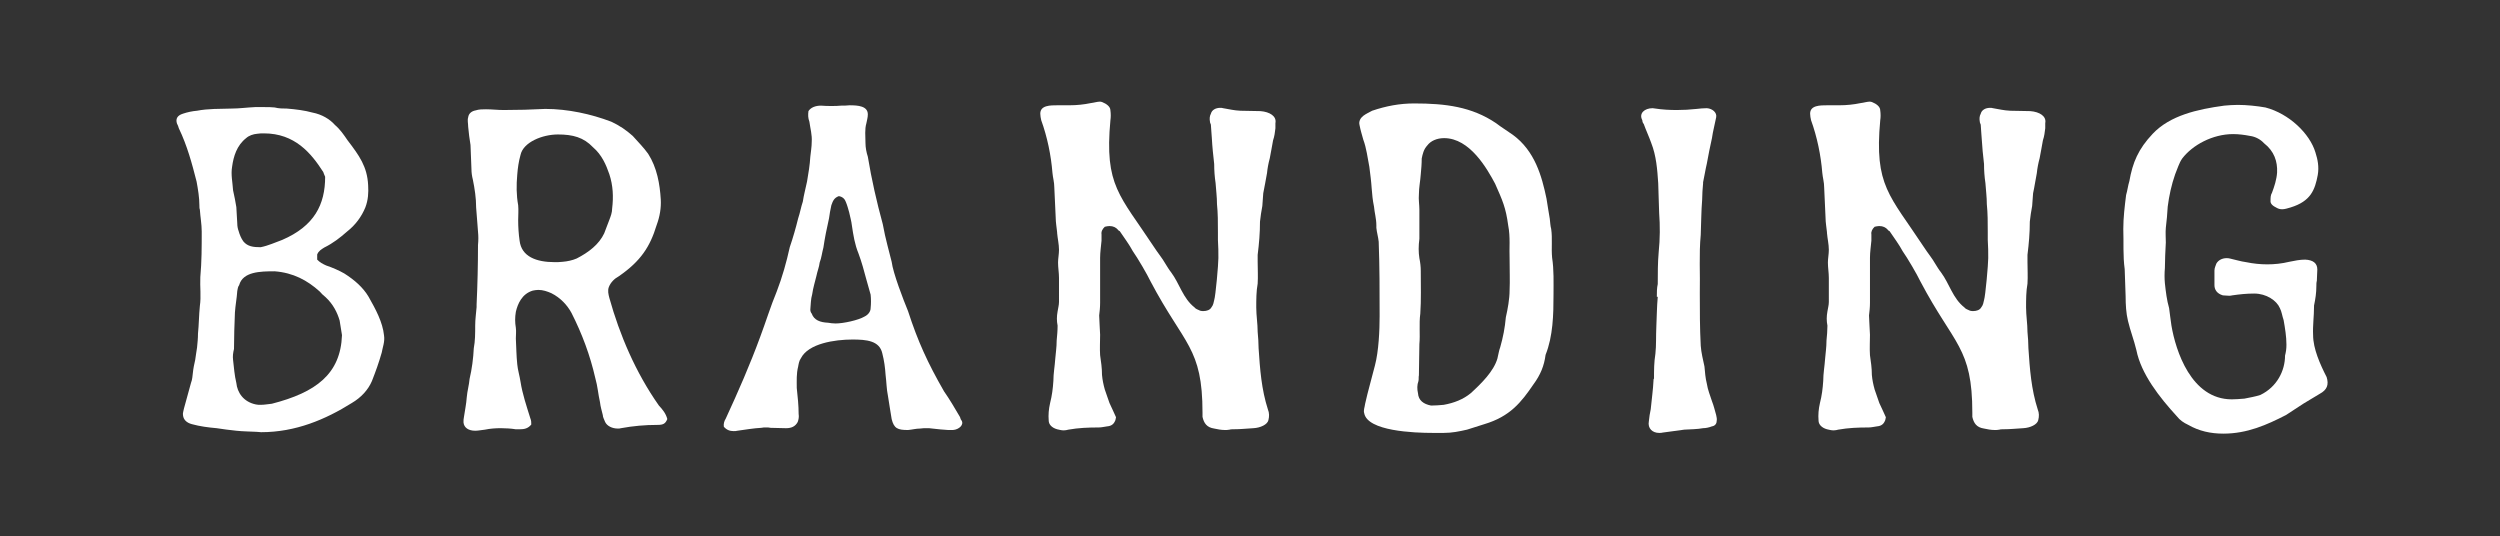
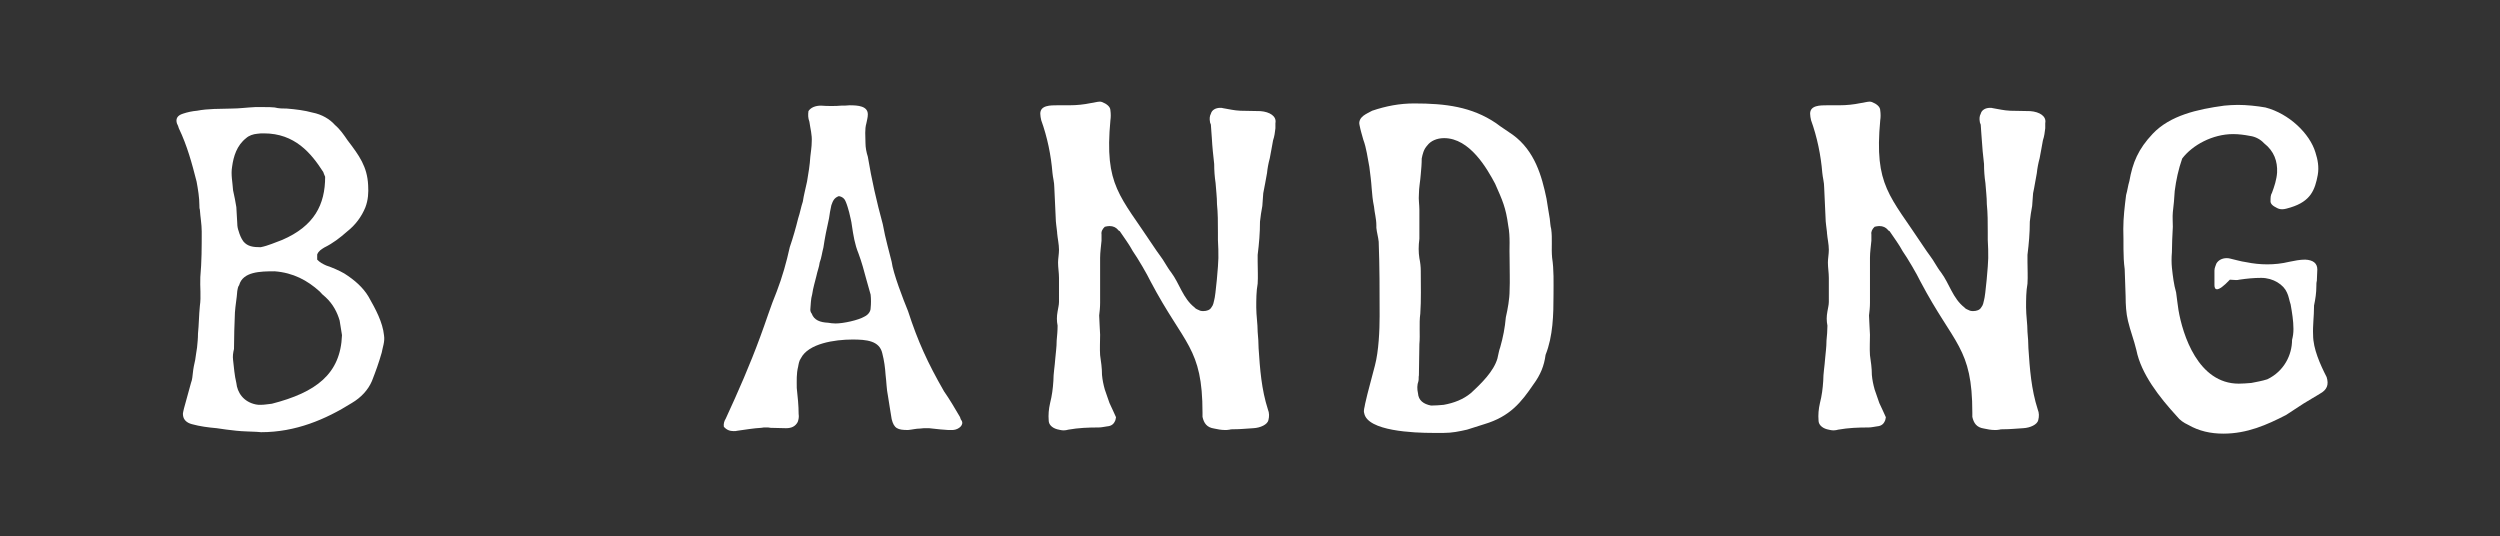
<svg xmlns="http://www.w3.org/2000/svg" version="1.1" id="Layer_1" x="0px" y="0px" width="550px" height="118px" viewBox="0 0 550 118" enable-background="new 0 0 550 118" xml:space="preserve">
  <rect x="0" y="0" width="550" height="118" fill="#333333" stroke="none" />
  <path fill="#FFFFFF" d="M69.783,57.117c0.517,0.563,1.236,0.961,1.956,1.281c1.44,0.481,2.878,1.123,4.01,1.768  c2.262,1.441,4.115,3.053,5.348,5.135c1.542,2.73,3.087,5.543,3.393,8.513c0.206,1.36-0.306,2.567-0.514,3.771  c-0.616,2.167-1.338,4.175-2.159,6.259c-0.826,1.929-2.367,3.614-4.423,4.819c-5.76,3.61-12.34,6.419-19.95,6.419  c-0.31,0-0.722-0.081-1.031-0.081c-1.336-0.075-2.878-0.075-4.419-0.24c-1.439-0.158-2.882-0.321-4.32-0.559  c-1.854-0.161-3.703-0.402-5.451-0.885c-1.237-0.32-1.852-1.044-1.954-1.925c-0.104-0.483,0.102-0.965,0.204-1.524  c0.513-1.85,1.028-3.693,1.544-5.62c0.311-0.803,0.311-1.443,0.411-2.171c0.102-1.039,0.307-2.004,0.515-2.887  c0.102-0.959,0.307-1.846,0.409-2.731c0.104-1.043,0.206-2.005,0.206-3.049c0.207-2.007,0.207-4.092,0.413-6.101  c0.308-2.085,0-4.175,0.1-6.342c0.309-3.371,0.309-6.661,0.309-10.035c0-1.604-0.309-3.206-0.409-4.813  c-0.104-0.242-0.104-0.645-0.104-0.963c0-1.689-0.309-3.535-0.617-5.216c-1.027-4.021-2.057-7.869-3.908-11.723  c-0.102-0.398-0.206-0.642-0.409-1.041c-0.31-0.967,0-1.767,1.336-2.173c0.924-0.315,2.059-0.559,3.083-0.642  c2.468-0.478,5.041-0.398,7.613-0.478c1.645,0,3.393-0.242,5.142-0.321h2.158c0.719,0,1.44,0,2.161,0.08  c0.925,0.242,1.85,0.242,2.671,0.242c1.958,0.161,3.912,0.4,5.658,0.884c2.059,0.4,3.806,1.441,4.937,2.728  c1.131,0.963,1.954,2.168,2.776,3.372c2.571,3.372,4.321,5.779,4.524,9.871c0.105,1.687,0,3.289-0.616,4.896  c-0.823,2.01-2.159,3.852-4.009,5.297c-1.544,1.366-3.086,2.569-5.041,3.533c-0.615,0.4-1.233,0.722-1.543,1.524V57.117z   M71.533,38.895c-0.206-0.406-0.31-0.803-0.413-1.045c-2.672-4.175-6.271-8.509-13.06-8.509c-0.513,0-0.925,0-1.44,0.082  c-0.926,0.079-1.852,0.4-2.467,0.961c-2.056,1.608-2.778,4.017-3.085,6.263c-0.311,1.766,0.103,3.453,0.207,5.216  c0.306,1.285,0.513,2.49,0.72,3.691c0.103,1.205,0.103,2.409,0.206,3.614c0,0.561,0.1,1.128,0.306,1.687  c0.206,0.722,0.514,1.527,1.029,2.248c0.927,1.124,2.159,1.283,3.805,1.283c1.645-0.321,3.188-1.044,4.732-1.602  C69.168,49.729,71.533,44.995,71.533,38.895 M74.721,70.521c-0.514-1.767-1.439-3.612-3.085-5.136  c-0.516-0.403-0.924-0.81-1.335-1.287c-2.674-2.406-5.762-4.094-9.874-4.413c-3.19,0-6.995,0.077-7.816,3.051  c-0.31,0.398-0.31,0.88-0.41,1.28c-0.103,1.608-0.413,3.129-0.517,4.738c-0.103,2.648-0.205,5.379-0.205,8.027  c-0.204,0.803-0.308,1.605-0.204,2.408c0.204,1.686,0.306,3.373,0.72,5.058c0.206,2.09,1.541,4.173,4.317,4.736  c0.309,0.079,0.722,0.079,1.029,0.079c0.822,0,1.645-0.16,2.467-0.24c9.667-2.485,15.119-6.504,15.429-15.09  C75.133,73.007,74.927,71.725,74.721,70.521" />
-   <path fill="#FFFFFF" d="M144.648,93.478c-2.775,0-5.347,0.235-8.022,0.722c-0.206,0.081-0.513,0.081-0.718,0.081  c-1.236,0-2.366-0.567-2.779-1.445c-0.203-0.563-0.513-1.043-0.513-1.524c-0.205-0.884-0.515-1.846-0.615-2.81  c-0.415-1.848-0.518-3.528-1.03-5.301c-1.132-4.976-2.882-9.71-5.246-14.366c-0.927-1.689-2.365-3.291-4.421-4.332  c-0.926-0.404-1.852-0.724-2.881-0.724c-0.409,0-0.822,0.079-1.232,0.159c-2.366,0.723-3.291,2.892-3.704,4.656  c-0.206,1.205-0.206,2.327,0,3.531c0.104,0.805,0,1.525,0,2.328c0.104,1.928,0.104,3.771,0.31,5.698  c0.103,1.205,0.513,2.488,0.72,3.854c0.41,2.648,1.335,5.379,2.159,8.029c0.206,0.479,0.206,0.962,0.206,1.362  c-0.719,0.884-1.542,1.046-2.572,1.046h-0.823c-1.03-0.162-2.158-0.243-3.29-0.243c-1.134,0-2.365,0.081-3.498,0.323  c-0.824,0.079-1.439,0.237-2.158,0.237c-1.441,0-2.469-0.64-2.572-1.844c0-0.402,0-0.805,0.103-1.207  c0.205-1.443,0.513-2.807,0.615-4.332c0.103-1.284,0.517-2.731,0.62-4.014c0.515-2.165,0.821-4.574,0.925-6.742  c0.31-1.604,0.31-3.289,0.31-4.979c0-1.443,0.205-2.726,0.309-4.09v-0.564c0.203-4.416,0.307-8.67,0.307-13.083  c0.102-1.047,0.102-1.929,0-2.97c-0.104-1.769-0.307-3.618-0.411-5.301c0-2.085-0.31-4.092-0.718-6.1  c-0.207-0.803-0.311-1.605-0.311-2.327c-0.103-1.769-0.103-3.533-0.207-5.301c-0.204-1.283-0.411-2.728-0.513-4.01  c0-0.72-0.208-1.443,0-2.087c0.102-0.805,0.72-1.364,1.646-1.525c0.718-0.24,1.541-0.24,2.261-0.24c1.339,0,2.57,0.161,3.907,0.161  c3.088,0,6.07-0.08,9.154-0.242c4.937,0,10.079,1.122,14.502,2.807c1.75,0.805,3.291,1.848,4.73,3.132  c1.13,1.284,2.365,2.49,3.395,3.933c1.952,3.051,2.571,6.661,2.775,10.037c0.103,1.846-0.204,3.772-0.925,5.693  c-1.441,4.74-3.498,7.869-8.225,11.159c-1.03,0.563-1.854,1.367-2.268,2.409c-0.305,0.804-0.101,1.606,0.105,2.409  c2.263,8.107,5.759,16.379,10.901,23.68c0.823,0.881,1.542,1.767,1.851,2.97C146.396,93.235,145.884,93.478,144.648,93.478   M114.31,52.942c0.413,3.533,3.704,4.731,7.713,4.731c0.515,0,1.13,0,1.749-0.078c1.027-0.08,2.16-0.32,3.085-0.722  c2.674-1.364,4.936-3.13,6.069-5.539c0.41-0.961,0.72-2.006,1.13-2.966c0.308-0.807,0.616-1.612,0.616-2.492  c0.309-2.569,0.206-5.054-0.616-7.545c-0.72-2.087-1.645-4.256-3.601-5.939c-2.056-2.169-4.419-2.809-7.711-2.809  c-3.394,0-7.613,1.683-8.227,4.492c-0.414,1.447-0.617,2.972-0.72,4.337c-0.206,2.326-0.206,4.493,0.202,6.743  c0.104,1.122,0,2.163,0,3.289C113.999,49.971,114.103,51.495,114.31,52.942" />
  <path fill="#FFFFFF" d="M159.656,92.111c2.774-6.019,5.346-11.877,7.609-18.061c1.234-3.286,2.263-6.66,3.598-9.872  c1.237-3.212,2.161-6.499,2.883-9.793c0.718-2.089,1.335-4.254,1.848-6.342c0.413-1.201,0.618-2.49,1.029-3.695  c0.206-1.443,0.615-2.884,0.926-4.409c0.308-1.848,0.618-3.614,0.721-5.464c0.103-1.041,0.31-2.165,0.31-3.289  c0.103-1.522-0.31-2.89-0.515-4.417c-0.309-0.799-0.309-1.521-0.208-2.326c0.516-0.803,1.545-1.205,2.775-1.205  c0.825,0.079,1.545,0.079,2.267,0.079c0.72,0,1.438,0,2.159-0.079c0.513,0,1.234,0,1.851-0.076c1.851,0,4.012,0.155,4.012,2.004  c0,0.72-0.207,1.285-0.312,1.927c-0.409,1.364-0.206,2.889-0.206,4.332c0,1.042,0.206,2.087,0.518,3.049  c0.822,4.978,1.954,9.958,3.291,14.853c0.309,1.604,0.616,3.128,1.029,4.657c0.305,1.202,0.615,2.409,0.924,3.611  c0.308,2.489,2.57,8.348,3.598,10.838c2.16,6.66,4.322,11.396,7.922,17.659c1.232,1.763,2.365,3.695,3.494,5.62  c0.104,0.161,0.104,0.483,0.31,0.72c0.719,0.964-0.513,2.09-1.853,2.169h-1.028c-1.131-0.079-2.263-0.163-3.494-0.321  c-0.413-0.079-0.822-0.079-1.338-0.079c-0.411,0-0.824,0-1.337,0.079c-0.926,0-1.748,0.242-2.676,0.321  c-2.26,0-3.084-0.321-3.598-2.405c-0.309-1.688-0.515-3.374-0.824-5.14c-0.307-1.443-0.307-2.968-0.513-4.576  c-0.104-1.605-0.308-3.128-0.72-4.735c-0.618-2.808-3.499-3.05-6.582-3.05c-3.907,0-9.669,0.881-11.313,4.094  c-0.413,0.563-0.514,1.283-0.618,1.846c-0.409,1.606-0.308,3.133-0.308,4.734c0.209,1.927,0.412,3.854,0.412,5.699  c0.101,0.645,0,1.204-0.203,1.767c-0.518,0.964-1.341,1.366-2.571,1.366c-1.235,0-2.267-0.081-3.396-0.081  c-0.31-0.082-0.615-0.082-1.028-0.082c-0.309,0-0.722,0-1.031,0.082c-1.644,0.081-3.493,0.402-5.242,0.64  c-0.311,0.082-0.517,0.082-0.822,0.082c-0.823,0-1.542-0.24-2.161-0.962C159.14,93.239,159.346,92.591,159.656,92.111   M182.898,45.155c-0.206,0.963-0.413,2.008-0.516,2.888c-0.513,2.246-0.926,4.338-1.234,6.421c-0.308,1.124-0.412,2.248-0.821,3.291  c-0.104,0.967-0.517,1.929-0.72,2.971c-0.31,1.287-0.723,2.57-0.926,4.014c-0.31,1.047-0.31,2.248-0.412,3.373  c0,0.32,0.103,0.641,0.31,0.881c0.514,1.443,1.851,1.927,3.598,2.006c0.516,0.082,1.027,0.163,1.644,0.163  c1.75,0,5.041-0.726,6.379-1.526c0.823-0.4,1.338-1.125,1.338-1.844c0.102-0.964,0.102-2.006,0-2.972  c-0.308-1.124-0.617-2.249-0.929-3.293c-0.513-1.927-1.025-3.849-1.747-5.779c-0.822-2.006-1.129-4.013-1.441-6.098  c-0.102-0.965-0.409-2.006-0.614-2.972c-0.206-0.722-0.413-1.524-0.72-2.246c-0.206-0.565-0.619-1.126-1.541-1.287  C183.411,43.549,183.204,44.348,182.898,45.155" />
  <path fill="#FFFFFF" d="M242.336,51.576v1.366c-0.103,1.203-0.31,2.567-0.31,3.771v9.875c0,1.047-0.103,1.924-0.206,2.809  c0,0.803,0.104,1.524,0.104,2.248c0,0.722,0.103,1.285,0.103,2.006c0,1.523-0.103,2.971,0,4.495  c0.207,1.444,0.413,2.809,0.413,4.335c0.103,1.128,0.306,2.086,0.616,3.21c0.308,0.966,0.719,2.004,1.031,2.972  c0.511,1.126,1.024,2.167,1.437,3.13c-0.103,0.404-0.103,0.641-0.206,0.799c-0.31,0.726-0.821,1.128-1.75,1.208  c-0.615,0.079-1.231,0.241-1.851,0.241c-2.262,0-4.421,0.08-6.682,0.482c-0.31,0.079-0.618,0.16-1.031,0.16  c-0.515,0-1.026-0.16-1.438-0.244c-1.131-0.318-1.852-1.044-1.852-1.925c-0.103-1.282,0-2.489,0.31-3.852  c0.411-1.605,0.618-3.214,0.721-4.895c0-1.612,0.307-3.214,0.41-4.819c0.103-1.285,0.311-2.569,0.311-4.011  c0.101-1.124,0.205-2.169,0.205-3.293c-0.205-1.045-0.205-2.006,0-3.133c0.1-0.723,0.308-1.367,0.308-2.089V61.13  c0-1.124-0.208-2.25-0.208-3.374c0-0.882,0.208-1.848,0.208-2.806c0-1.207-0.308-2.49-0.412-3.697v-0.158  c-0.101-1.045-0.309-2.169-0.309-3.132c-0.103-2.248-0.206-4.497-0.311-6.743c0-1.12-0.305-2.085-0.409-3.209  c-0.308-3.854-1.133-7.864-2.467-11.558c-0.103-0.482-0.209-0.965-0.209-1.445c0-1.85,2.162-1.85,3.908-1.85h2.571  c1.543,0,3.085-0.157,4.63-0.478c0.719-0.082,1.441-0.325,2.056-0.325c0.103,0,0.31,0.083,0.413,0.083  c1.025,0.403,1.85,1.043,1.85,1.846c0.102,0.724,0.102,1.525,0,2.169c-1.337,14.446,2.057,16.453,9.566,27.85  c0.82,1.287,1.85,2.492,2.57,3.776c0.41,0.643,0.72,1.204,1.232,1.848c1.851,2.484,2.573,5.702,5.143,7.709  c0.206,0.314,0.719,0.479,1.232,0.717c0.207,0.082,0.519,0.082,0.721,0.082c0.723,0,1.441-0.24,1.749-0.799  c0.412-0.49,0.514-1.129,0.619-1.61c0.307-0.882,0.922-7.866,0.922-9.23c0-1.285,0-2.648-0.101-4.016v-1.683  c0-2.169,0-4.177-0.206-6.184c0-1.604-0.206-3.049-0.309-4.651c-0.204-1.366-0.307-2.729-0.307-4.179  c-0.207-1.844-0.415-3.771-0.517-5.698c-0.103-0.882-0.103-1.925-0.205-2.888c0-0.24-0.205-0.401-0.205-0.726  c-0.104-0.561-0.104-1.204,0.205-1.763c0.205-0.803,1.028-1.285,2.058-1.285c0.206,0,0.412,0,0.615,0.076  c1.544,0.246,2.262,0.485,3.807,0.563c1.438,0,2.983,0.083,4.421,0.083c2.056,0.163,3.602,1.122,3.291,2.65v1.12  c-0.104,0.886-0.202,1.769-0.514,2.653c-0.204,1.364-0.516,2.646-0.722,3.931c-0.306,1.124-0.512,2.248-0.614,3.293  c-0.308,1.526-0.518,3.049-0.825,4.417c-0.101,0.958-0.101,1.844-0.204,2.805c-0.206,1.124-0.412,2.332-0.516,3.452  c0,2.488-0.202,4.817-0.511,7.305v1.525c0,1.604,0.104,3.213,0,4.814c-0.31,1.689-0.31,3.533-0.31,5.225  c0,1.762,0.31,3.607,0.31,5.374c0.104,1.203,0.206,2.406,0.206,3.612c0.305,4.577,0.614,8.992,2.056,13.482  c0.307,0.726,0.307,1.528,0.103,2.329c-0.206,0.962-1.75,1.688-3.292,1.769c-1.644,0.079-2.675,0.237-4.424,0.237  c-0.204,0-0.616,0-0.82,0.084c-0.412,0.079-0.72,0.079-1.027,0.079c-0.823,0-1.646-0.163-2.365-0.321  c-1.646-0.24-2.267-1.203-2.57-2.567v-0.884c0-14.45-4.012-14.851-11.417-28.896c-0.721-1.528-2.881-5.22-3.91-6.665  c-0.822-1.524-1.849-2.886-2.879-4.413c-0.205-0.081-0.309-0.16-0.413-0.323c-0.409-0.482-1.024-0.803-1.846-0.803  c-0.313,0-0.724,0.082-1.031,0.161C242.542,50.373,242.233,50.932,242.336,51.576" />
  <path fill="#FFFFFF" d="M300.127,90.908c-0.208-0.643,0.101-1.283,0.204-2.088c0.616-2.809,1.441-5.539,2.158-8.427  c0.825-3.133,1.029-7.71,1.029-10.839c0-5.455,0-10.915-0.204-16.375c-0.104-1.045-0.41-2.006-0.514-3.049v-0.559  c0-1.449-0.412-2.815-0.516-4.098c-0.307-1.443-0.41-2.728-0.513-4.01c-0.102-1.61-0.312-3.134-0.512-4.738  c-0.414-2.087-0.623-4.096-1.342-6.022c-0.306-1.12-0.615-2.085-0.823-3.208c-0.206-0.805,0.208-1.525,0.823-2.008  c0.515-0.402,1.342-0.801,1.956-1.126c3.089-1.043,6.064-1.604,9.254-1.604c6.892,0,12.65,0.724,18.001,4.337  c1.126,0.882,2.468,1.683,3.699,2.569c4.831,3.531,6.374,9.068,7.406,14.046c0.206,1.524,0.518,3.047,0.718,4.413  c0.104,0.724,0.104,1.528,0.31,2.25c0.307,2.087,0,4.173,0.206,6.34c0.412,2.648,0.306,5.379,0.306,8.188  c0,4.252-0.102,9.072-1.747,13.169c-0.308,2.405-1.13,4.411-2.67,6.497c-2.677,3.935-5.146,7.065-10.803,8.75  c-1.233,0.402-2.569,0.804-3.803,1.206c-1.748,0.398-3.292,0.72-5.142,0.72h-2.369C311.026,95.242,300.847,94.842,300.127,90.908   M331.8,49.572c-0.513-3.858-1.232-5.462-2.876-9.153c-1.751-3.293-5.557-10.031-11.215-10.031c-1.644,0-2.979,0.641-3.699,1.604  c-0.825,0.882-1.031,1.925-1.233,2.888c0,1.202-0.103,2.328-0.208,3.45c-0.103,1.524-0.41,2.89-0.41,4.417  c-0.102,1.122,0.104,2.327,0.104,3.372v5.938v0.485c-0.206,1.523-0.206,2.97,0,4.25c0.203,0.964,0.306,1.929,0.306,2.81  c0,3.211,0.105,6.342-0.103,9.393c-0.308,2.248,0,4.576-0.203,6.74c0,2.25-0.104,4.5-0.104,6.828c-0.102,0.398,0,0.882-0.102,1.28  c-0.309,0.807-0.309,1.771-0.103,2.65c0.103,1.607,1.23,2.409,2.878,2.729c0.926,0,1.854-0.079,2.778-0.16  c2.26-0.4,4.319-1.207,5.963-2.569c2.367-2.165,5.039-4.813,5.86-7.626c0.208-0.798,0.309-1.686,0.618-2.488  c0.62-2.167,1.027-4.254,1.235-6.582c0.41-1.766,0.822-4.094,0.822-5.859c0.102-2.246,0-4.336,0-7.146  C332.007,54.865,332.313,52.135,331.8,49.572" />
-   <path fill="#FFFFFF" d="M364.707,62.494c0-2.328,0-4.738,0.202-6.983c0.31-3.051,0.31-5.86,0.105-8.669  c-0.105-2.167-0.105-4.417-0.204-6.504c-0.207-3.053-0.413-6.021-1.547-8.911c-0.514-1.443-1.128-2.728-1.646-4.171  c-0.202-0.161-0.307-0.565-0.307-0.803c-0.823-1.528,0.511-2.65,2.262-2.65c0.208,0,0.416,0.081,0.618,0.081  c1.545,0.242,3.189,0.321,4.73,0.321c1.544,0,2.777-0.08,4.317-0.24c0.823-0.082,1.443-0.163,2.267-0.163  c1.232,0.081,2.26,0.965,2.054,2.006c-0.306,1.605-0.718,3.053-0.926,4.579c-0.407,1.844-0.821,3.85-1.128,5.614  c-0.31,1.283-0.52,2.73-0.823,4.098v0.238c-0.101,1.205-0.206,2.409-0.206,3.614c-0.208,2.569-0.208,5.216-0.31,7.706  c-0.41,4.333-0.104,8.667-0.206,12.844c0,3.85,0,7.705,0.206,11.56c0.102,1.524,0.516,3.128,0.819,4.573  c0.104,1.206,0.21,2.565,0.52,3.772c0.204,1.364,0.721,2.567,1.128,3.853c0.414,1.045,0.62,2.006,0.926,3.051  c0.104,0.402,0.206,0.962,0.104,1.364c0,0.564-0.41,1.044-1.03,1.124c-0.615,0.241-1.335,0.402-1.951,0.402  c-1.235,0.237-2.674,0.237-4.113,0.321c-1.543,0.237-3.087,0.398-4.734,0.64c-0.304,0.082-0.516,0.082-0.82,0.082  c-1.441,0-2.569-0.964-2.265-2.569c0.104-0.883,0.206-1.767,0.415-2.65c0.204-2.169,0.513-4.253,0.616-6.416  c0-0.164,0-0.245,0.103-0.327c0-1.848,0-3.534,0.308-5.457c0.206-1.846,0.102-3.852,0.206-6.023c0.105-2.085,0.105-4.248,0.31-6.5  h-0.204C364.503,64.338,364.503,63.376,364.707,62.494" />
  <path fill="#FFFFFF" d="M411.705,51.576v1.366c-0.107,1.203-0.312,2.567-0.312,3.771v9.875c0,1.047-0.103,1.924-0.208,2.809  c0,0.803,0.105,1.524,0.105,2.248c0,0.722,0.103,1.285,0.103,2.006c0,1.523-0.103,2.971,0,4.495  c0.204,1.444,0.414,2.809,0.414,4.335c0.1,1.128,0.304,2.086,0.613,3.21c0.309,0.966,0.72,2.004,1.028,2.972  c0.516,1.126,1.029,2.167,1.441,3.13c-0.103,0.404-0.103,0.641-0.206,0.799c-0.308,0.726-0.82,1.128-1.75,1.208  c-0.615,0.079-1.229,0.241-1.846,0.241c-2.269,0-4.425,0.08-6.688,0.482c-0.309,0.079-0.616,0.16-1.028,0.16  c-0.512,0-1.029-0.16-1.439-0.244c-1.132-0.318-1.854-1.044-1.854-1.925c-0.104-1.282,0-2.489,0.31-3.852  c0.412-1.605,0.618-3.214,0.723-4.895c0-1.612,0.304-3.214,0.409-4.819c0.103-1.285,0.307-2.569,0.307-4.011  c0.105-1.124,0.206-2.169,0.206-3.293c-0.206-1.045-0.206-2.006,0-3.133c0.105-0.723,0.31-1.367,0.31-2.089V61.13  c0-1.124-0.204-2.25-0.204-3.374c0-0.882,0.204-1.848,0.204-2.806c0-1.207-0.31-2.49-0.41-3.697v-0.158  c-0.105-1.045-0.31-2.169-0.31-3.132c-0.103-2.248-0.208-4.497-0.307-6.743c0-1.12-0.31-2.085-0.413-3.209  c-0.309-3.854-1.134-7.864-2.468-11.558c-0.102-0.482-0.208-0.965-0.208-1.445c0-1.85,2.161-1.85,3.911-1.85h2.571  c1.538,0,3.085-0.157,4.625-0.478c0.724-0.082,1.443-0.325,2.058-0.325c0.104,0,0.312,0.083,0.414,0.083  c1.025,0.403,1.846,1.043,1.846,1.846c0.105,0.724,0.105,1.525,0,2.169c-1.334,14.446,2.059,16.453,9.569,27.85  c0.821,1.287,1.848,2.492,2.567,3.776c0.413,0.643,0.722,1.204,1.237,1.848c1.852,2.484,2.571,5.702,5.143,7.709  c0.204,0.314,0.718,0.479,1.231,0.717c0.206,0.082,0.517,0.082,0.722,0.082c0.721,0,1.437-0.24,1.746-0.799  c0.414-0.49,0.516-1.129,0.62-1.61c0.306-0.882,0.924-7.866,0.924-9.23c0-1.285,0-2.648-0.103-4.016v-1.683  c0-2.169,0-4.177-0.206-6.184c0-1.604-0.206-3.049-0.31-4.651c-0.206-1.366-0.306-2.729-0.306-4.179  c-0.206-1.844-0.414-3.771-0.517-5.698c-0.104-0.882-0.104-1.925-0.203-2.888c0-0.24-0.21-0.401-0.21-0.726  c-0.101-0.561-0.101-1.204,0.21-1.763c0.203-0.803,1.025-1.285,2.055-1.285c0.206,0,0.41,0,0.618,0.076  c1.54,0.246,2.264,0.485,3.807,0.563c1.435,0,2.979,0.083,4.421,0.083c2.058,0.163,3.6,1.122,3.288,2.65v1.12  c-0.104,0.886-0.206,1.769-0.511,2.653c-0.204,1.364-0.516,2.646-0.72,3.931c-0.308,1.124-0.516,2.248-0.621,3.293  c-0.307,1.526-0.511,3.049-0.82,4.417c-0.104,0.958-0.104,1.844-0.206,2.805c-0.206,1.124-0.41,2.332-0.516,3.452  c0,2.488-0.204,4.817-0.514,7.305v1.525c0,1.604,0.104,3.213,0,4.814c-0.309,1.689-0.309,3.533-0.309,5.225  c0,1.762,0.309,3.607,0.309,5.374c0.104,1.203,0.206,2.406,0.206,3.612c0.308,4.577,0.617,8.992,2.059,13.482  c0.309,0.726,0.309,1.528,0.104,2.329c-0.208,0.962-1.75,1.688-3.293,1.769c-1.647,0.079-2.676,0.237-4.421,0.237  c-0.208,0-0.618,0-0.826,0.084c-0.408,0.079-0.72,0.079-1.027,0.079c-0.822,0-1.646-0.163-2.363-0.321  c-1.646-0.24-2.266-1.203-2.571-2.567v-0.884c0-14.45-4.01-14.851-11.417-28.896c-0.723-1.528-2.88-5.22-3.909-6.665  c-0.822-1.524-1.85-2.886-2.88-4.413c-0.204-0.081-0.308-0.16-0.409-0.323c-0.412-0.482-1.028-0.803-1.854-0.803  c-0.309,0-0.72,0.082-1.028,0.161C411.907,50.373,411.598,50.932,411.705,51.576" />
-   <path fill="#FFFFFF" d="M487.179,62.731v-3.208c0-0.644,0.312-1.125,0.415-1.525c0.408-0.722,1.232-1.204,2.26-1.204  c0.21,0,0.414,0,0.72,0.08c1.134,0.244,2.369,0.646,3.602,0.806c1.543,0.318,3.087,0.479,4.627,0.479  c1.543,0,3.188-0.16,4.834-0.563c1.134-0.239,2.366-0.479,3.496-0.479c1.751,0.075,2.677,0.801,2.677,2.165  c0,0.803-0.103,1.604-0.103,2.485c-0.107,0.402-0.107,0.807-0.107,1.206c0,1.444-0.206,2.812-0.512,4.256v0.161  c0,2.248-0.308,4.254-0.204,6.342c0,2.969,1.538,6.419,2.979,9.229c0.518,1.688,0.104,2.811-1.542,3.695  c-1.13,0.721-2.471,1.444-3.599,2.166c-1.232,0.803-2.573,1.686-3.806,2.488c-4.217,2.167-8.537,4.092-13.78,4.092  c-2.777,0-5.351-0.561-7.716-1.925c-1.025-0.481-1.848-1.045-2.468-1.846c-3.906-4.255-7.916-9.391-8.947-14.608  c-0.514-2.172-1.336-4.255-1.848-6.424c-0.412-1.683-0.518-3.611-0.518-5.376c-0.103-2.005-0.103-4.094-0.206-6.024  c-0.406-2.889-0.202-5.936-0.305-8.826c0-2.49,0.305-4.98,0.616-7.468c0.31-1.043,0.412-2.086,0.718-3.051  c0.72-4.092,1.954-7.063,5.145-10.432c3.804-4.013,9.77-5.378,15.736-6.183c0.924-0.082,1.951-0.161,2.978-0.161  c1.959,0,4.219,0.24,6.068,0.563c5.246,1.366,9.773,5.781,11.003,9.873c0.518,1.61,0.824,3.211,0.518,4.976  c-0.615,3.291-1.543,5.781-5.964,7.145c-0.62,0.163-1.234,0.402-1.854,0.402c-0.408,0-0.824-0.079-1.232-0.323  c-0.823-0.401-1.439-0.884-1.339-1.604c0-0.559,0-1.205,0.312-1.685c0.512-1.366,1.027-2.891,1.13-4.496  c0.104-2.407-0.618-4.655-2.879-6.421c-0.724-0.801-1.854-1.445-3.086-1.605c-1.233-0.238-2.469-0.401-3.703-0.401  c-4.524,0-8.949,2.405-11.211,5.378c-0.722,1.043-1.029,2.248-1.543,3.45c-0.82,2.333-1.336,4.736-1.643,7.145  c-0.104,1.61-0.205,3.051-0.415,4.657c-0.097,1.043,0,2.165,0,3.21c-0.097,1.927-0.204,3.852-0.204,5.622  c-0.101,1.122-0.101,2.325,0,3.366c0.204,1.85,0.414,3.695,0.926,5.46c0.206,1.367,0.308,2.648,0.516,3.855  c0.926,5.458,4.321,16.211,13.267,16.211c0.82,0,1.75-0.075,2.777-0.157c1.128-0.241,2.262-0.402,3.497-0.801  c3.701-1.767,5.45-5.38,5.45-8.667c0.204-0.809,0.307-1.449,0.307-2.412c0-1.768-0.307-3.611-0.616-5.381  c-0.31-0.883-0.412-1.844-0.825-2.648c-0.717-1.684-2.981-3.206-5.653-3.206c-1.644,0-3.187,0.157-4.833,0.398  c-0.207,0.081-0.518,0.081-0.722,0.081c-0.516,0-0.922-0.081-1.339-0.081C487.696,64.583,487.179,63.697,487.179,62.731" />
+   <path fill="#FFFFFF" d="M487.179,62.731v-3.208c0-0.644,0.312-1.125,0.415-1.525c0.408-0.722,1.232-1.204,2.26-1.204  c0.21,0,0.414,0,0.72,0.08c1.134,0.244,2.369,0.646,3.602,0.806c1.543,0.318,3.087,0.479,4.627,0.479  c1.543,0,3.188-0.16,4.834-0.563c1.134-0.239,2.366-0.479,3.496-0.479c1.751,0.075,2.677,0.801,2.677,2.165  c0,0.803-0.103,1.604-0.103,2.485c-0.107,0.402-0.107,0.807-0.107,1.206c0,1.444-0.206,2.812-0.512,4.256v0.161  c0,2.248-0.308,4.254-0.204,6.342c0,2.969,1.538,6.419,2.979,9.229c0.518,1.688,0.104,2.811-1.542,3.695  c-1.13,0.721-2.471,1.444-3.599,2.166c-1.232,0.803-2.573,1.686-3.806,2.488c-4.217,2.167-8.537,4.092-13.78,4.092  c-2.777,0-5.351-0.561-7.716-1.925c-1.025-0.481-1.848-1.045-2.468-1.846c-3.906-4.255-7.916-9.391-8.947-14.608  c-0.514-2.172-1.336-4.255-1.848-6.424c-0.412-1.683-0.518-3.611-0.518-5.376c-0.103-2.005-0.103-4.094-0.206-6.024  c-0.406-2.889-0.202-5.936-0.305-8.826c0-2.49,0.305-4.98,0.616-7.468c0.31-1.043,0.412-2.086,0.718-3.051  c0.72-4.092,1.954-7.063,5.145-10.432c3.804-4.013,9.77-5.378,15.736-6.183c0.924-0.082,1.951-0.161,2.978-0.161  c1.959,0,4.219,0.24,6.068,0.563c5.246,1.366,9.773,5.781,11.003,9.873c0.518,1.61,0.824,3.211,0.518,4.976  c-0.615,3.291-1.543,5.781-5.964,7.145c-0.62,0.163-1.234,0.402-1.854,0.402c-0.408,0-0.824-0.079-1.232-0.323  c-0.823-0.401-1.439-0.884-1.339-1.604c0-0.559,0-1.205,0.312-1.685c0.512-1.366,1.027-2.891,1.13-4.496  c0.104-2.407-0.618-4.655-2.879-6.421c-0.724-0.801-1.854-1.445-3.086-1.605c-1.233-0.238-2.469-0.401-3.703-0.401  c-4.524,0-8.949,2.405-11.211,5.378c-0.82,2.333-1.336,4.736-1.643,7.145  c-0.104,1.61-0.205,3.051-0.415,4.657c-0.097,1.043,0,2.165,0,3.21c-0.097,1.927-0.204,3.852-0.204,5.622  c-0.101,1.122-0.101,2.325,0,3.366c0.204,1.85,0.414,3.695,0.926,5.46c0.206,1.367,0.308,2.648,0.516,3.855  c0.926,5.458,4.321,16.211,13.267,16.211c0.82,0,1.75-0.075,2.777-0.157c1.128-0.241,2.262-0.402,3.497-0.801  c3.701-1.767,5.45-5.38,5.45-8.667c0.204-0.809,0.307-1.449,0.307-2.412c0-1.768-0.307-3.611-0.616-5.381  c-0.31-0.883-0.412-1.844-0.825-2.648c-0.717-1.684-2.981-3.206-5.653-3.206c-1.644,0-3.187,0.157-4.833,0.398  c-0.207,0.081-0.518,0.081-0.722,0.081c-0.516,0-0.922-0.081-1.339-0.081C487.696,64.583,487.179,63.697,487.179,62.731" />
</svg>